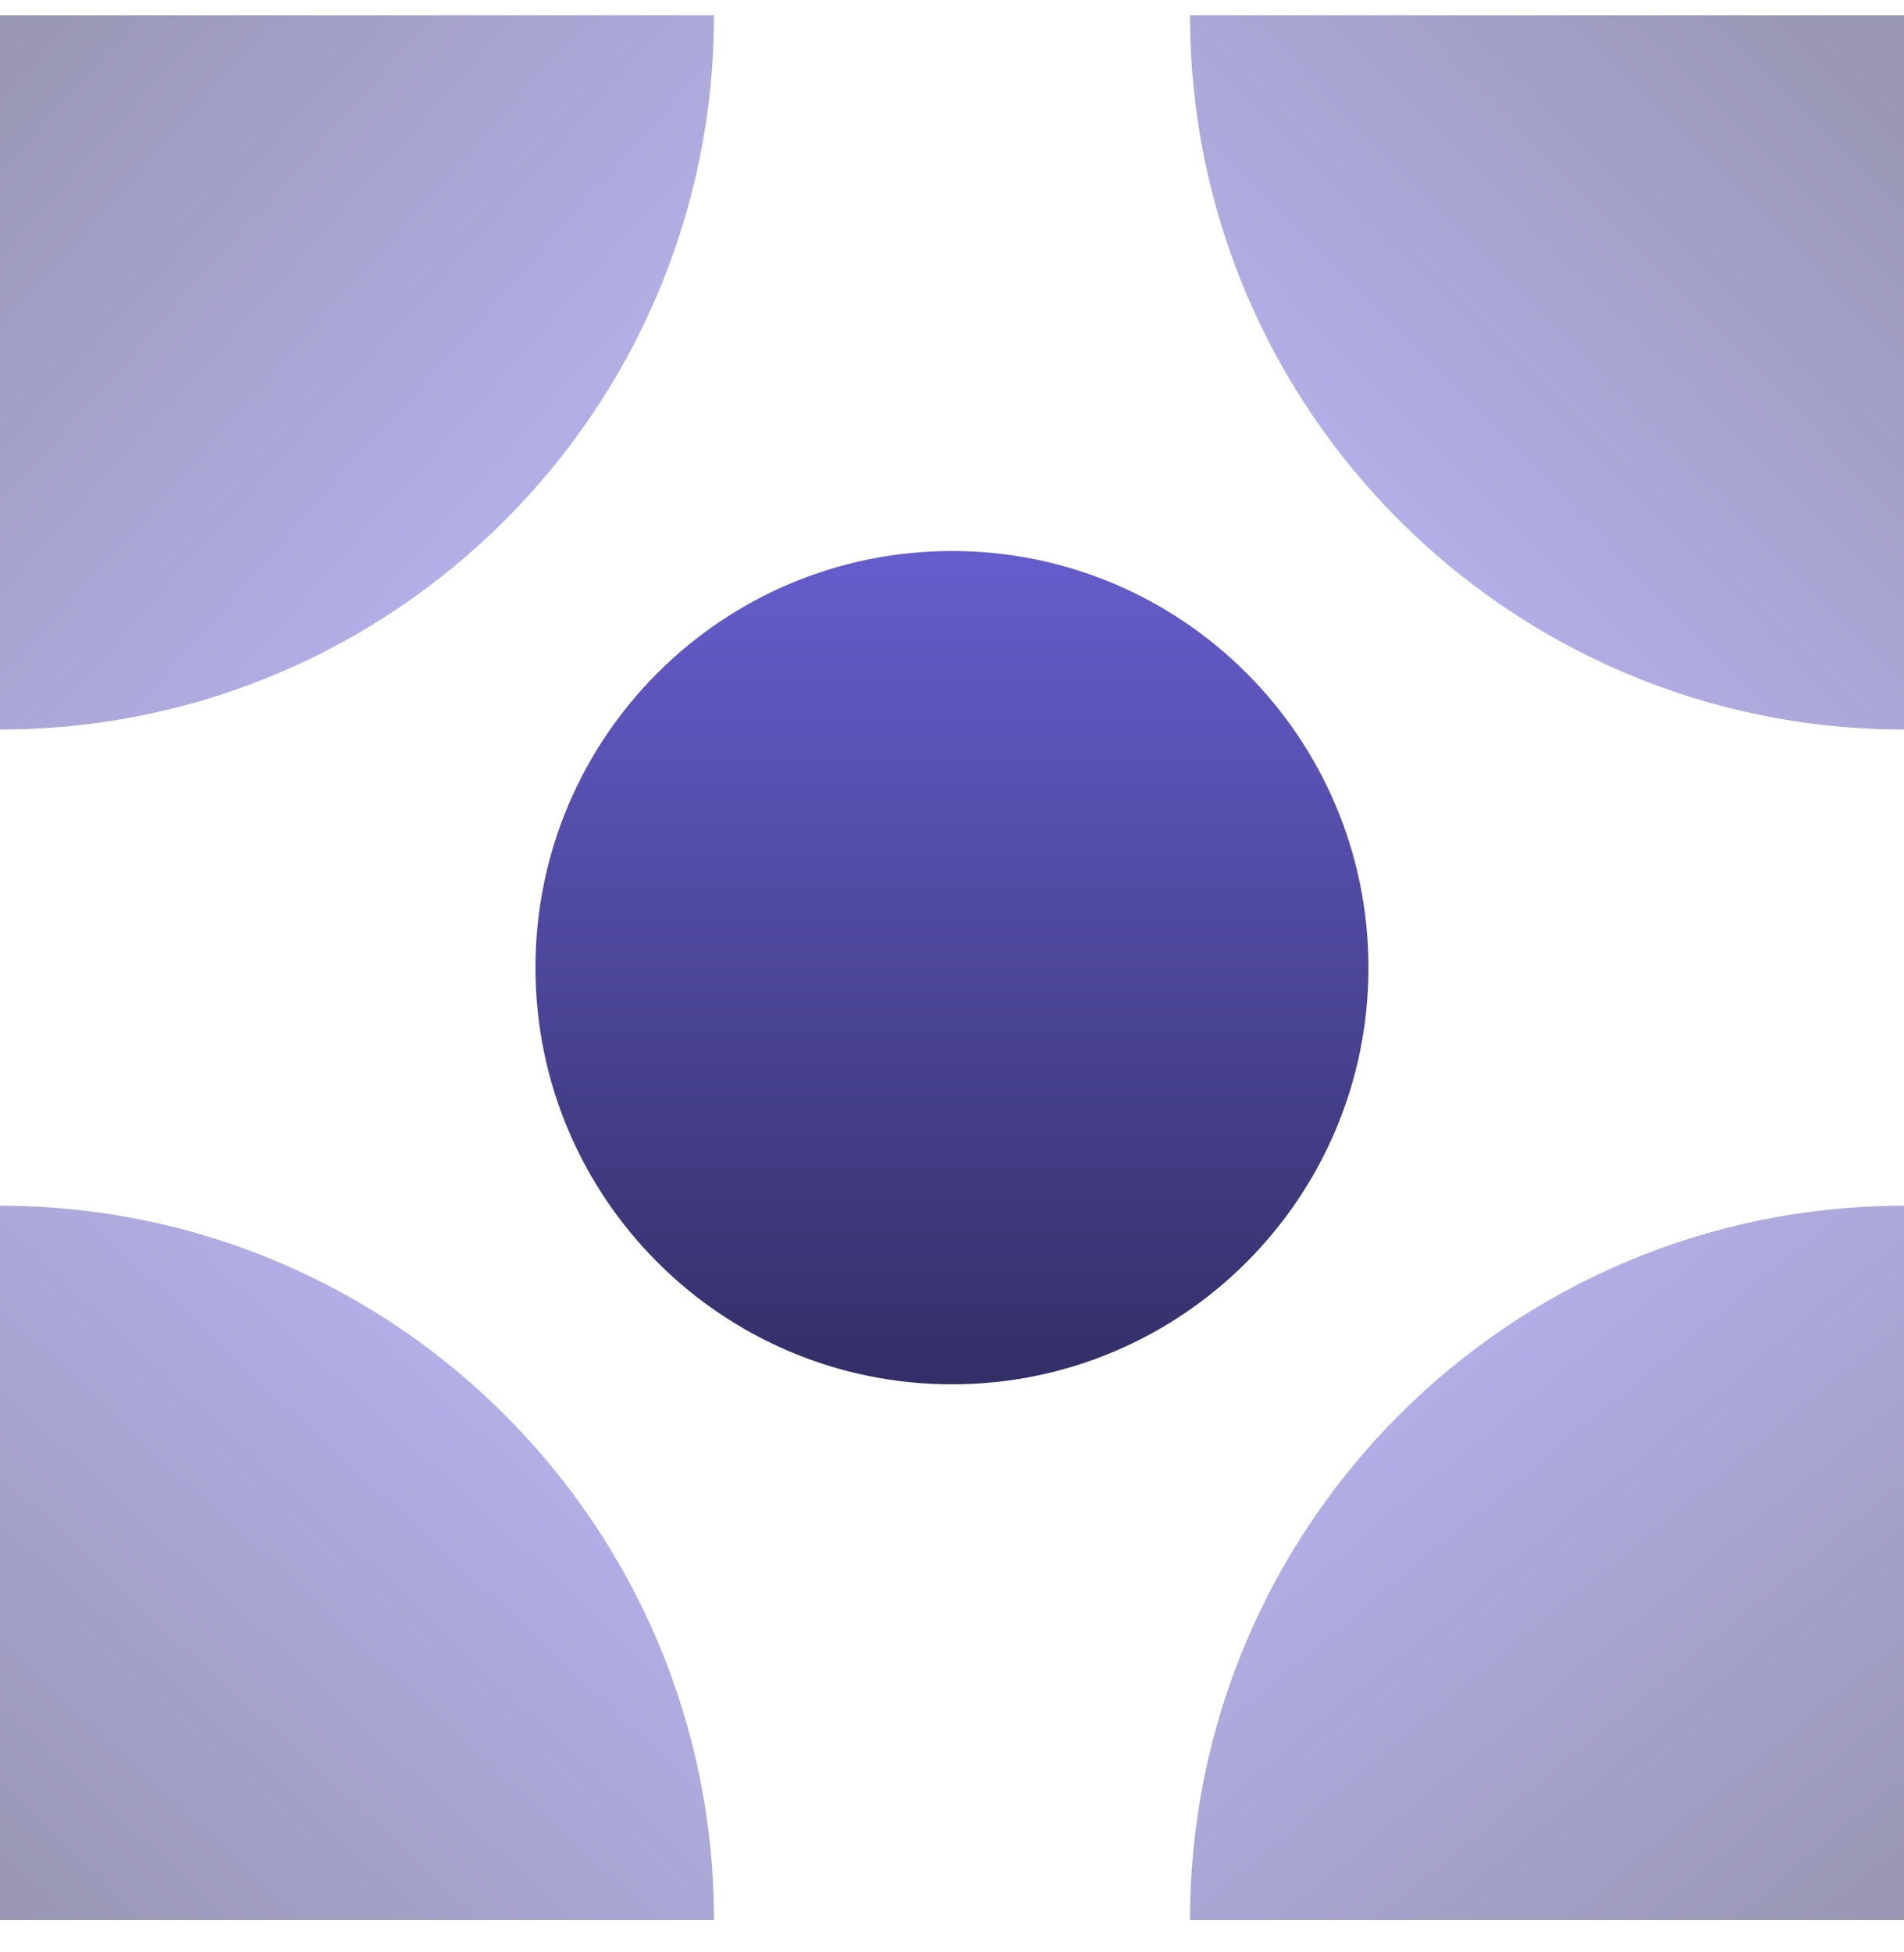
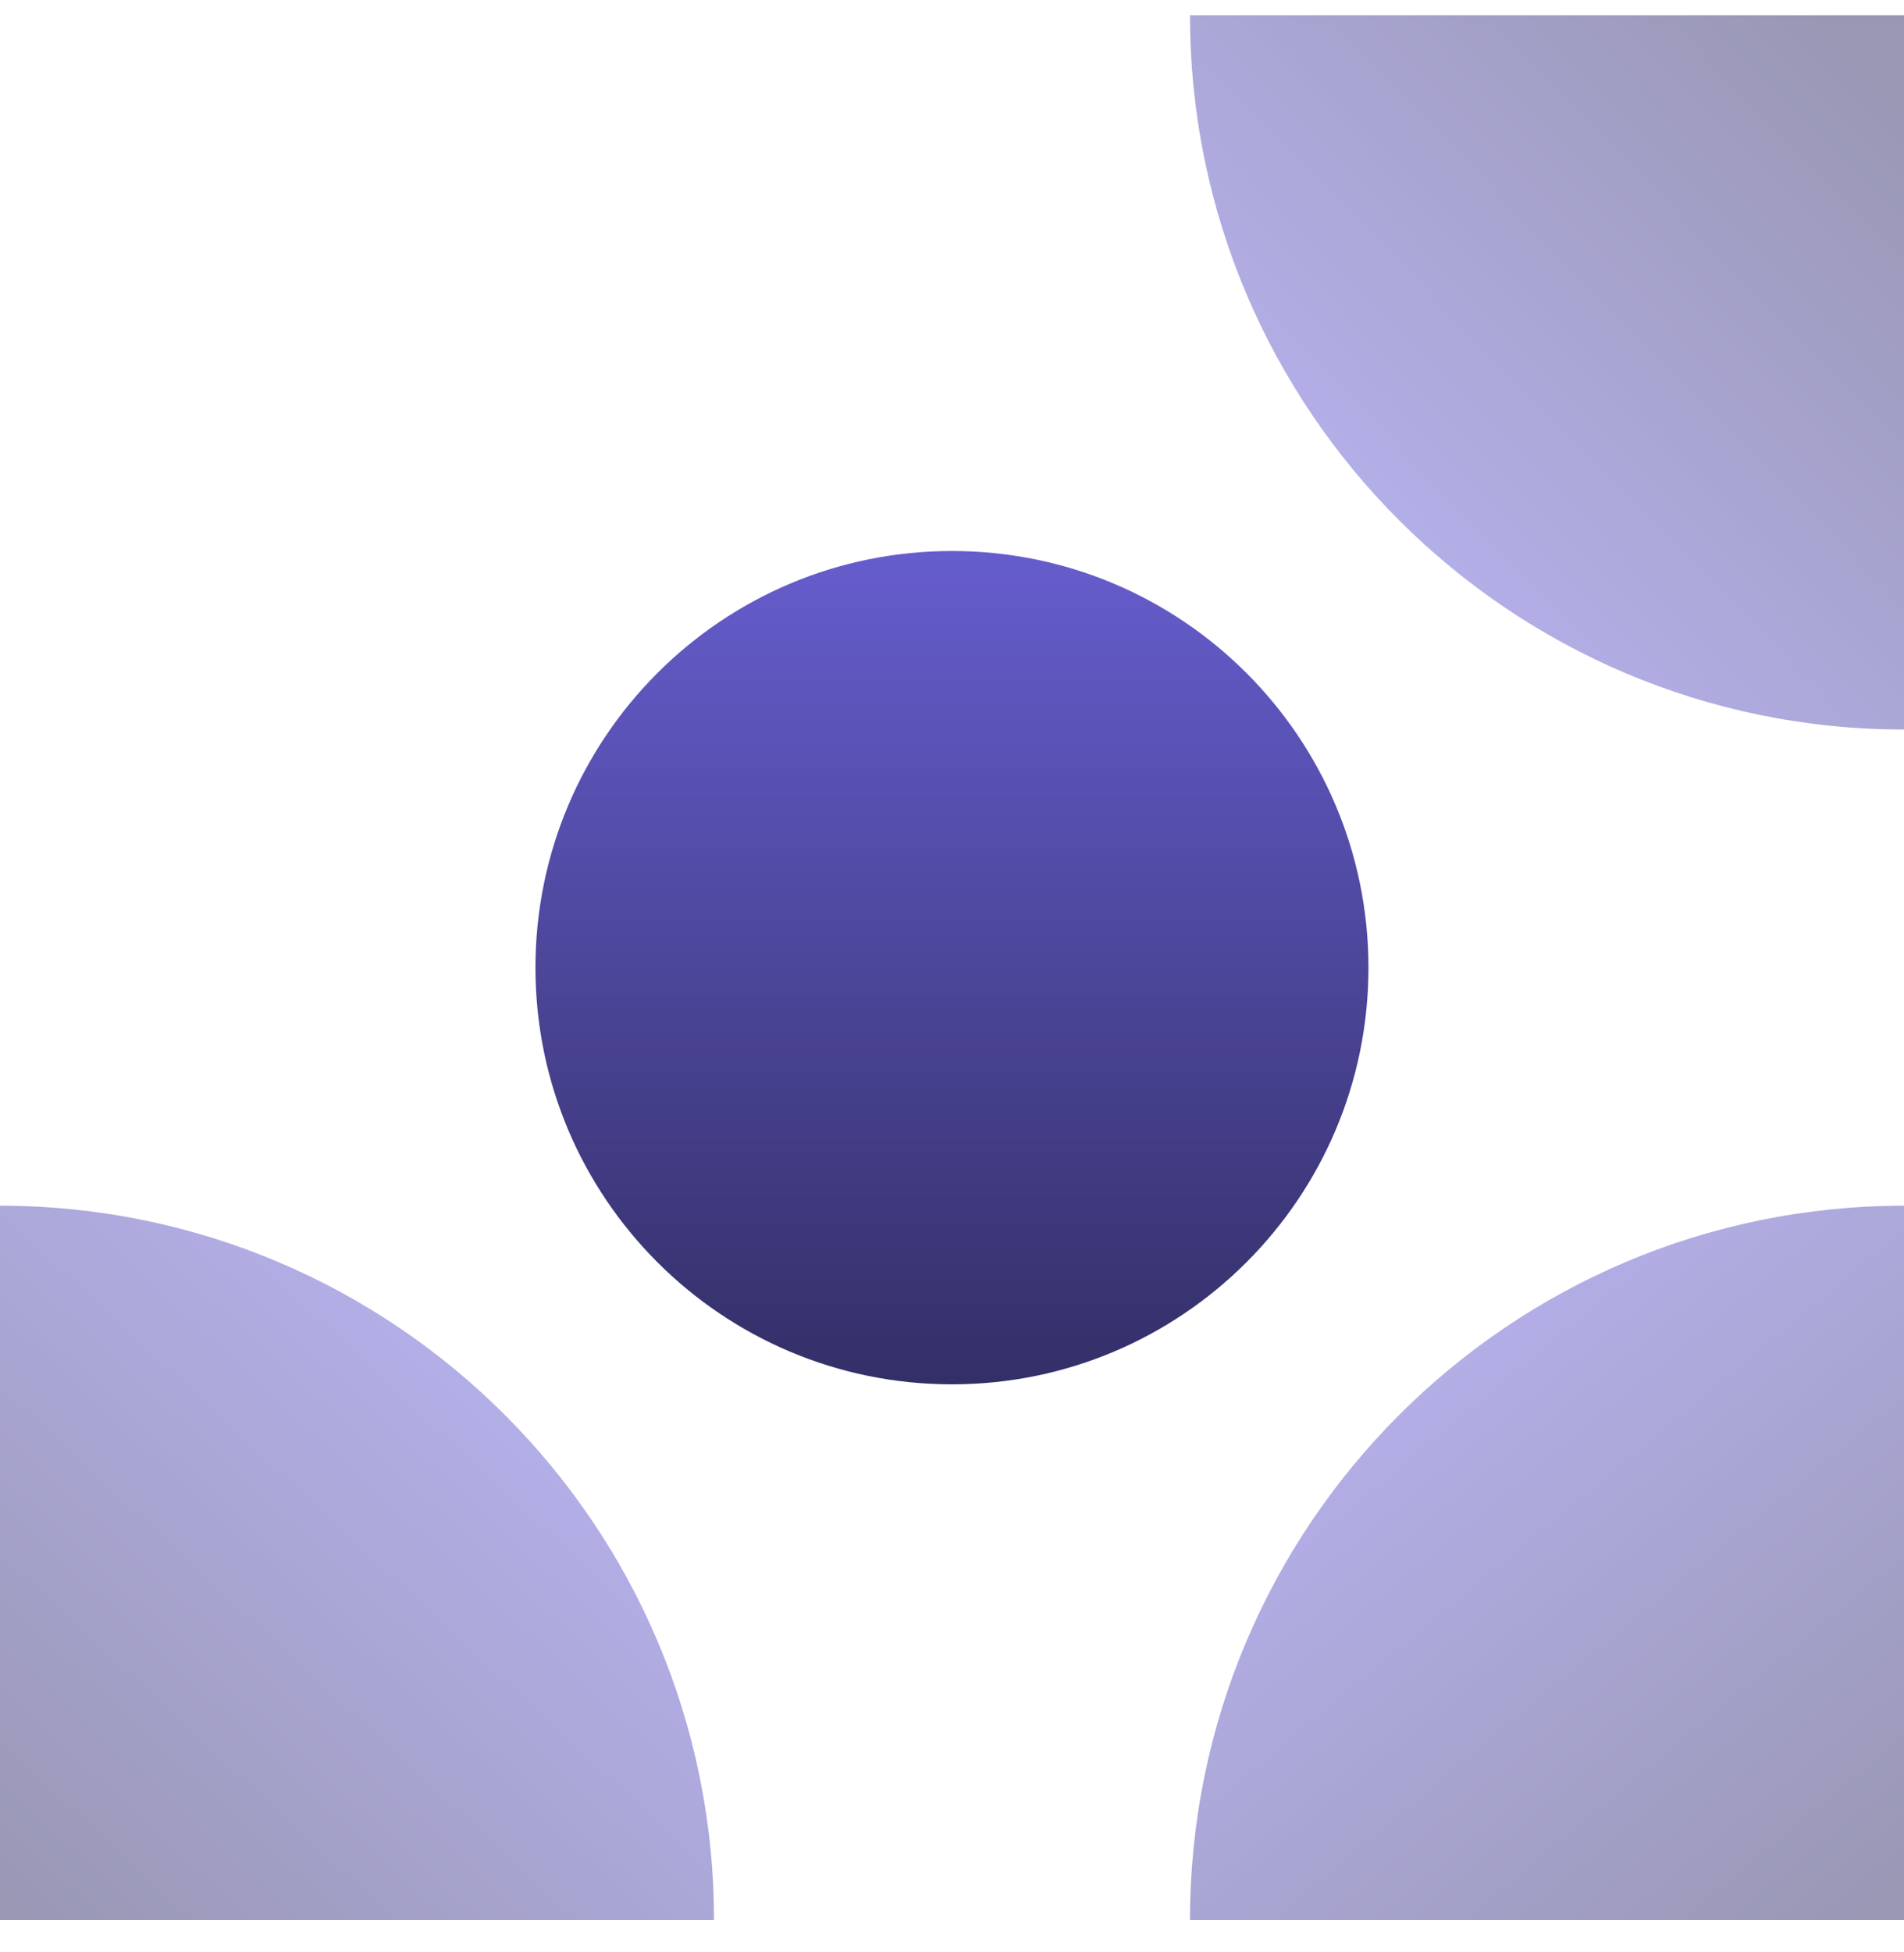
<svg xmlns="http://www.w3.org/2000/svg" width="40" height="41" viewBox="0 0 40 41" fill="none">
-   <path opacity="0.5" d="M0 0.32H15C15 8.605 8.284 15.32 0 15.32V0.32Z" fill="url(#paint0_linear_1_302)" />
  <path opacity="0.5" d="M0 25.32C8.284 25.32 15 32.036 15 40.32H0V25.32Z" fill="url(#paint1_linear_1_302)" />
  <path opacity="0.5" d="M25 40.32C25 32.036 31.716 25.32 40 25.32V40.32H25Z" fill="url(#paint2_linear_1_302)" />
  <path opacity="0.5" d="M25 0.32H40V15.32C31.716 15.32 25 8.605 25 0.32Z" fill="url(#paint3_linear_1_302)" />
  <path d="M28.749 20.321C28.749 25.153 24.831 29.071 19.999 29.071C15.166 29.071 11.249 25.153 11.249 20.321C11.249 15.488 15.166 11.571 19.999 11.571C24.831 11.571 28.749 15.488 28.749 20.321Z" fill="url(#paint4_linear_1_302)" />
  <defs>
    <linearGradient id="paint0_linear_1_302" x1="0" y1="0.32" x2="10.697" y2="9.834" gradientUnits="userSpaceOnUse">
      <stop stop-color="#332F67" />
      <stop offset="1" stop-color="#665DCD" />
    </linearGradient>
    <linearGradient id="paint1_linear_1_302" x1="9.779" y1="29.43" x2="-0.314" y2="40.32" gradientUnits="userSpaceOnUse">
      <stop stop-color="#665DCD" />
      <stop offset="1" stop-color="#332F67" />
    </linearGradient>
    <linearGradient id="paint2_linear_1_302" x1="30.489" y1="28.84" x2="40" y2="40.32" gradientUnits="userSpaceOnUse">
      <stop stop-color="#665DCD" />
      <stop offset="1" stop-color="#332F67" />
    </linearGradient>
    <linearGradient id="paint3_linear_1_302" x1="30.096" y1="11.21" x2="40" y2="1.511" gradientUnits="userSpaceOnUse">
      <stop stop-color="#665DCD" />
      <stop offset="1" stop-color="#332F67" />
    </linearGradient>
    <linearGradient id="paint4_linear_1_302" x1="19.999" y1="11.571" x2="19.999" y2="29.071" gradientUnits="userSpaceOnUse">
      <stop stop-color="#665DCD" />
      <stop offset="1" stop-color="#332F67" />
    </linearGradient>
  </defs>
</svg>